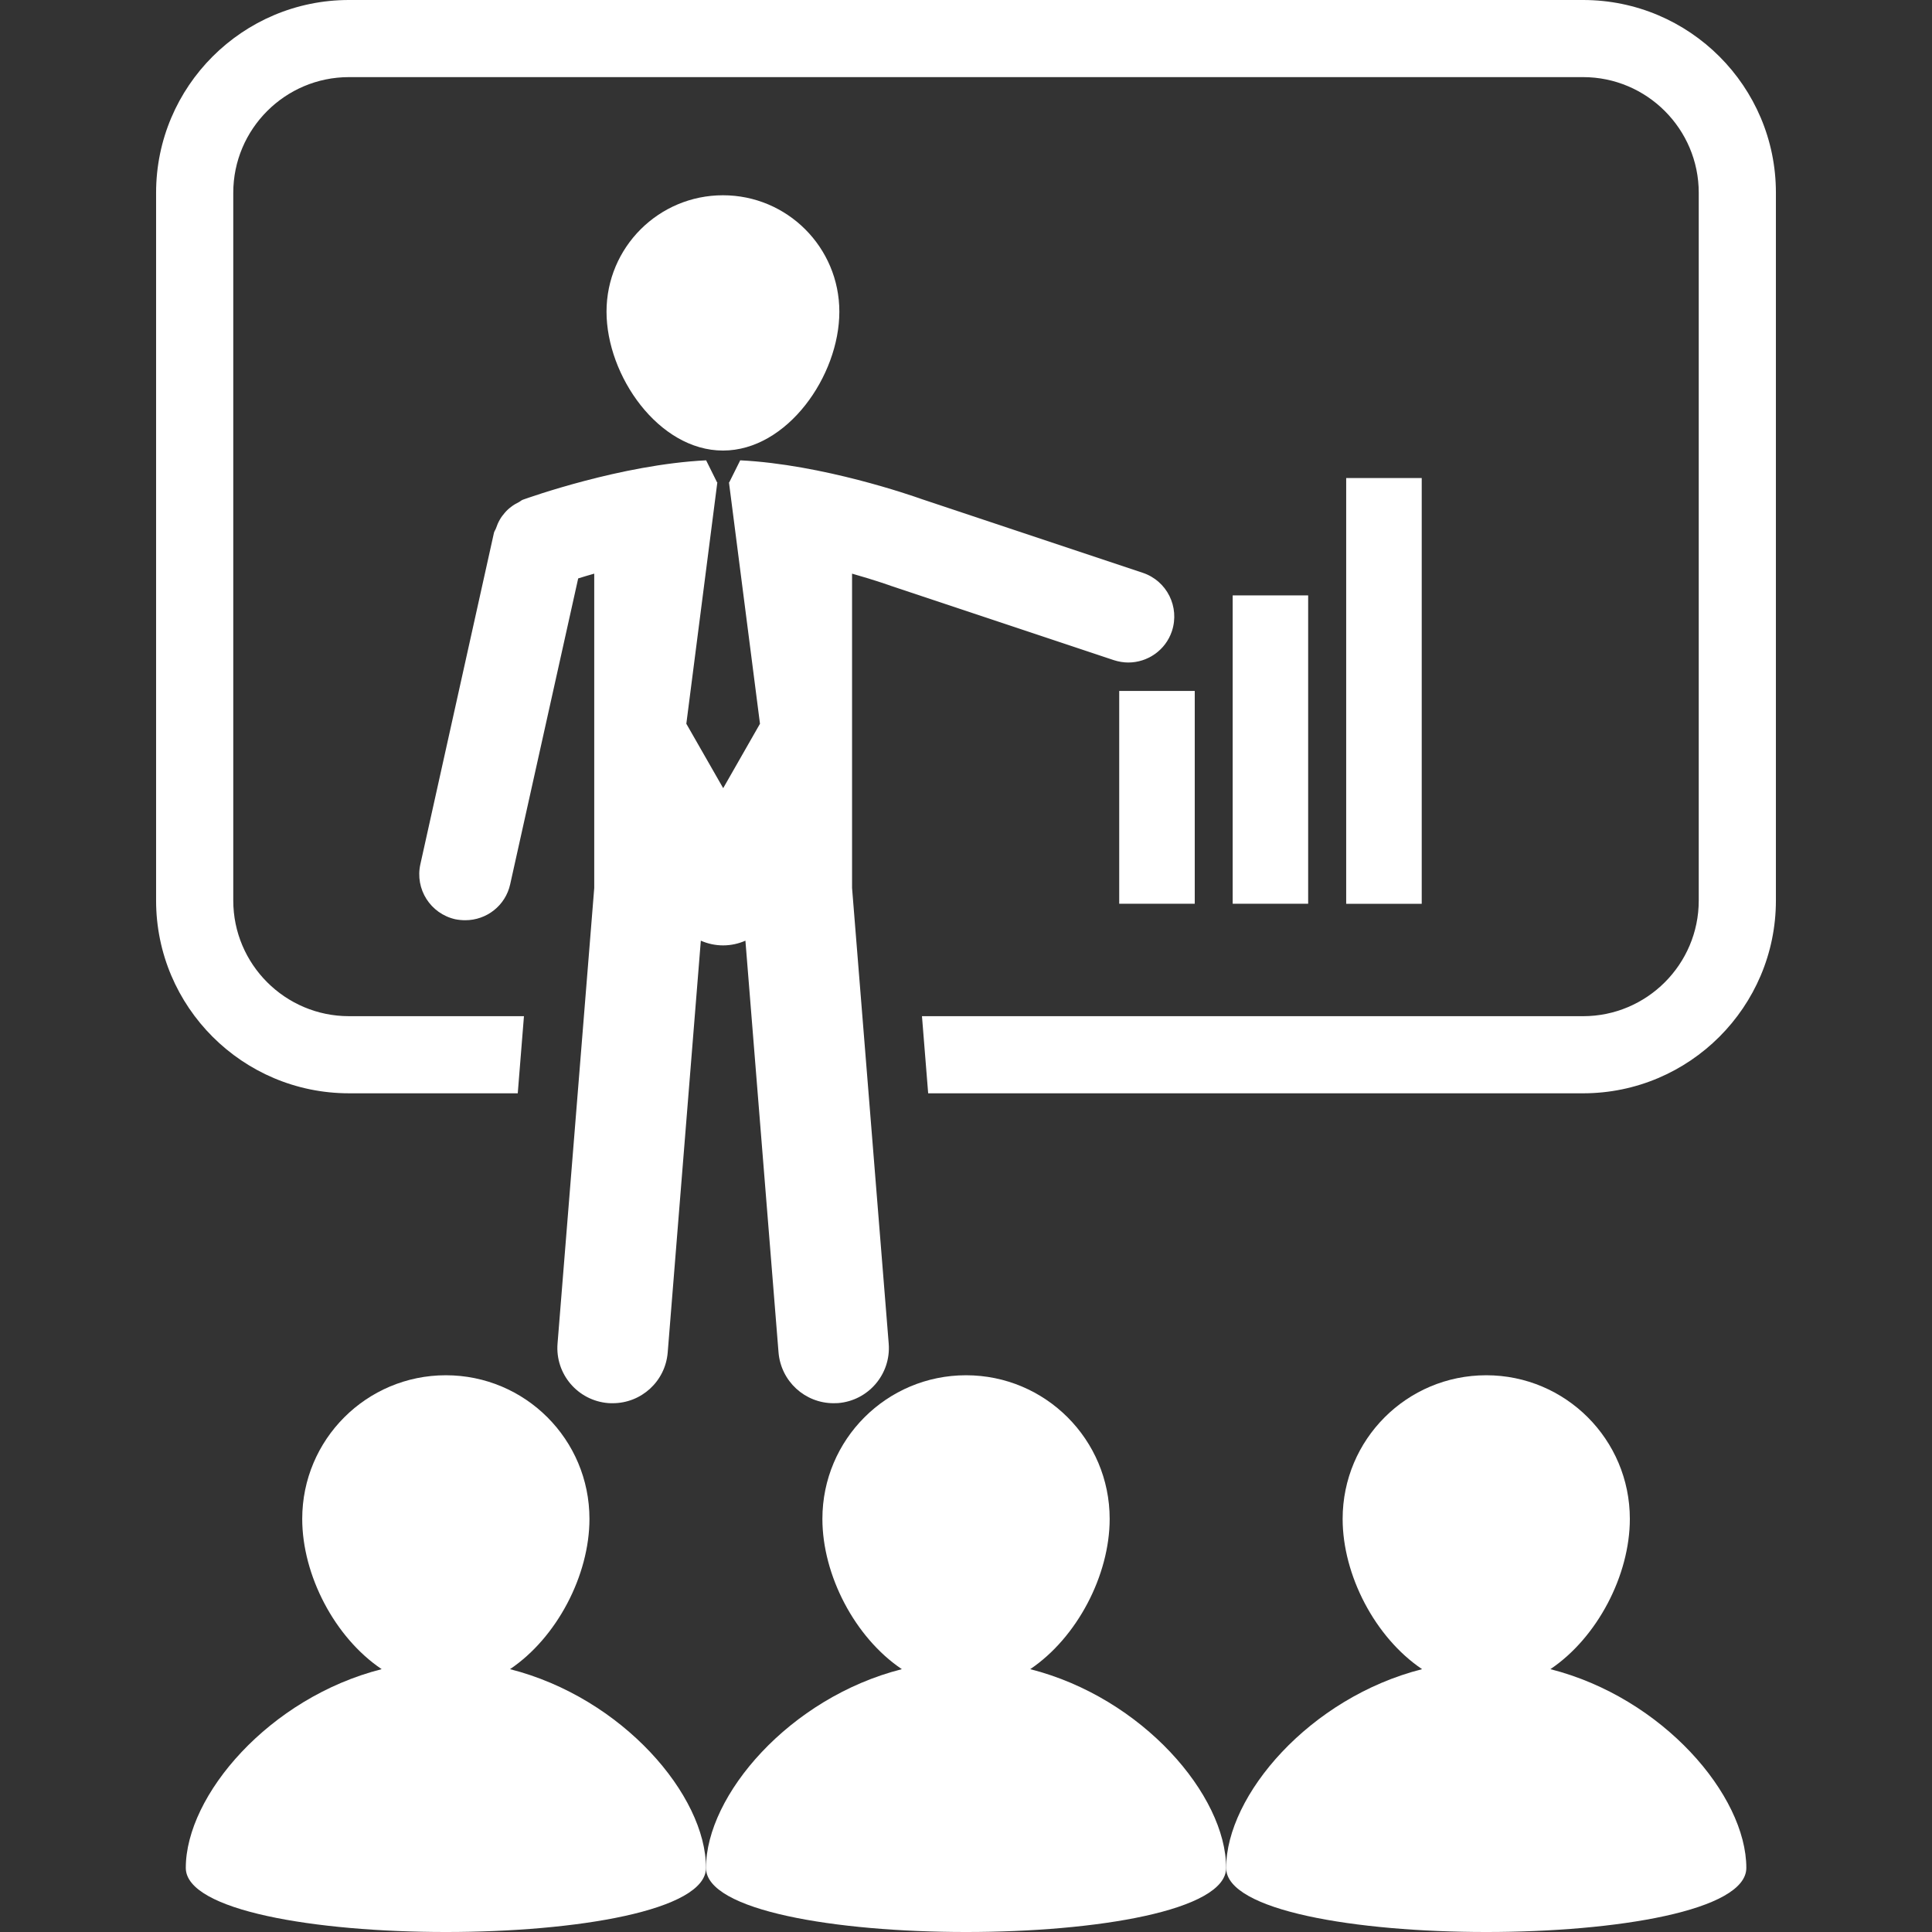
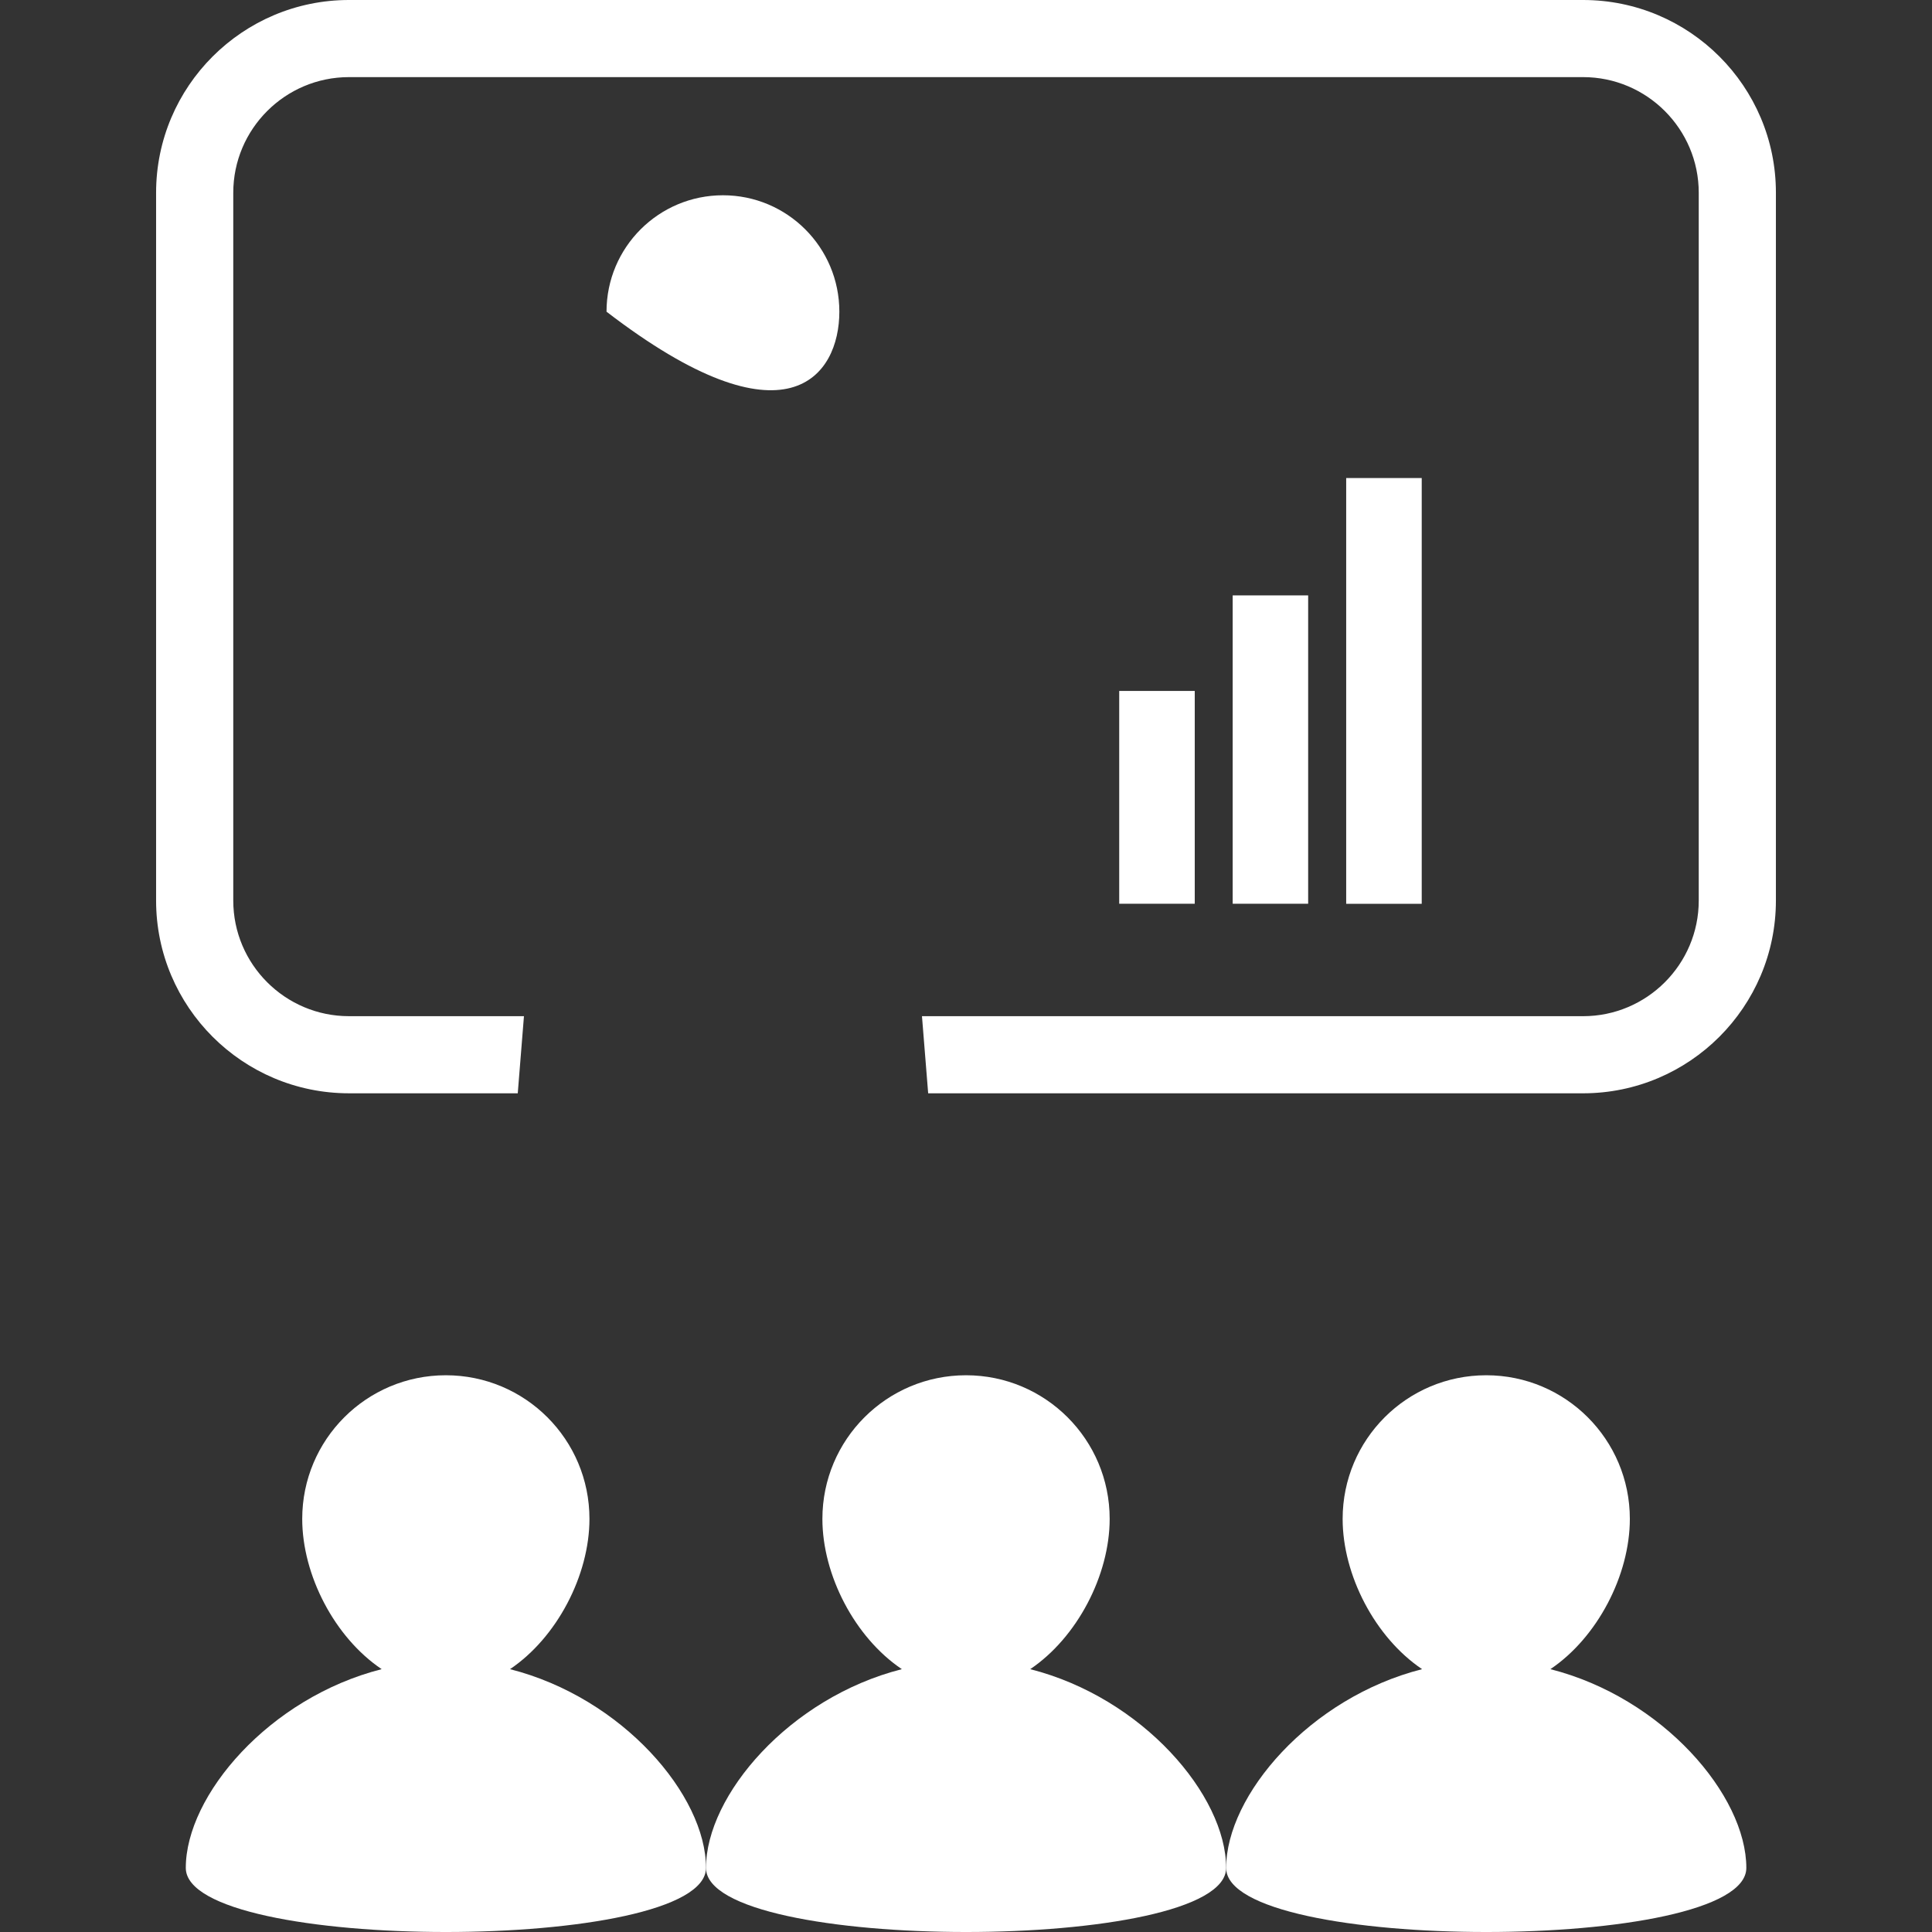
<svg xmlns="http://www.w3.org/2000/svg" xmlns:ns1="http://www.inkscape.org/namespaces/inkscape" xmlns:ns2="http://sodipodi.sourceforge.net/DTD/sodipodi-0.dtd" version="1.1" id="Capa_1" x="0px" y="0px" width="201.982px" height="201.982px" viewBox="0 0 201.982 201.982" style="enable-background:new 0 0 201.982 201.982;" xml:space="preserve" ns1:version="0.48.4 r9939" ns2:docname="workshops.svg">
  <rect x="0" y="0" width="201.982" height="201.982" fill="#333333" stroke="none" />
  <defs id="defs57" />
  <ns2:namedview pagecolor="#ffffff" bordercolor="#666666" borderopacity="1" objecttolerance="10" gridtolerance="10" guidetolerance="10" ns1:pageopacity="0" ns1:pageshadow="2" ns1:window-width="798" ns1:window-height="880" id="namedview55" showgrid="false" ns1:zoom="1.168421" ns1:cx="100.991" ns1:cy="100.991" ns1:window-x="0" ns1:window-y="18" ns1:window-maximized="0" ns1:current-layer="Capa_1" />
  <g id="g3" style="fill:#ffffff">
    <g id="g5" style="fill:#ffffff">
      <path d="M53.319,174.503c4.914-3.307,8.306-9.828,8.306-15.71c0-8.3-6.716-15.016-15.016-15.016    c-8.291,0-15.013,6.716-15.013,15.016c0,5.876,3.386,12.397,8.306,15.71c-11.761,2.989-20.478,13.201-20.478,20.776    c0,8.938,54.385,8.938,54.385,0C73.81,187.704,65.087,177.492,53.319,174.503z" id="path7" style="fill:#ffffff" />
      <path d="M107.705,174.503c4.907-3.307,8.306-9.828,8.306-15.71c0-8.3-6.723-15.016-15.017-15.016    c-8.293,0-15.016,6.716-15.016,15.016c0,5.876,3.386,12.397,8.306,15.71c-11.758,2.989-20.475,13.201-20.475,20.776    c0,8.938,54.379,8.938,54.379,0C128.177,187.704,119.463,177.492,107.705,174.503z" id="path9" style="fill:#ffffff" />
      <path d="M162.087,174.503c4.914-3.307,8.306-9.828,8.306-15.71c0-8.3-6.723-15.016-15.01-15.016    c-8.306,0-15.016,6.716-15.016,15.016c0,5.876,3.386,12.397,8.306,15.71c-11.765,2.989-20.484,13.201-20.484,20.776    c0,8.938,54.383,8.938,54.383,0C182.564,187.704,173.845,177.492,162.087,174.503z" id="path11" style="fill:#ffffff" />
      <path d="M165.503,0H36.483C25.361,0,16.319,9.036,16.319,20.152v73.996c0,11.116,9.042,20.151,20.164,20.151h17.646l0.648-8.062    H36.483c-6.67,0-12.096-5.425-12.096-12.09V20.152c0-6.665,5.426-12.09,12.096-12.09h129.02c6.668,0,12.093,5.425,12.093,12.09    v73.996c0,6.665-5.425,12.09-12.093,12.09H96.388l0.648,8.062h68.466c11.119,0,20.161-9.036,20.161-20.151V20.152    C185.67,9.036,176.628,0,165.503,0z" id="path13" style="fill:#ffffff" />
-       <path d="M87.75,32.586c0-6.734-5.456-12.172-12.166-12.172c-6.719,0-12.175,5.438-12.175,12.172    c0,6.707,5.456,14.517,12.175,14.517C82.301,47.103,87.75,39.293,87.75,32.586z" id="path15" style="fill:#ffffff" />
-       <path d="M54.248,52.494c-0.292,0.144-0.554,0.293-0.81,0.494c-0.255,0.186-0.462,0.386-0.667,0.624    c-0.201,0.234-0.375,0.459-0.524,0.728c-0.164,0.286-0.286,0.569-0.393,0.892c-0.058,0.161-0.17,0.295-0.213,0.469l-7.693,34.65    c-0.582,2.601,1.053,5.167,3.653,5.754c0.35,0.067,0.697,0.101,1.047,0.101c2.208,0,4.196-1.516,4.689-3.76l7.109-31.974    c0.505-0.158,1.06-0.326,1.678-0.5v32.866l-3.836,47.627c-0.256,3.185,2.116,5.967,5.301,6.223    c0.149,0.012,0.311,0.012,0.469,0.012c2.98,0,5.505-2.277,5.748-5.315l3.462-43.041c0.715,0.313,1.501,0.493,2.329,0.493    c0.831,0,1.617-0.18,2.332-0.493l3.462,43.041c0.25,3.032,2.773,5.315,5.754,5.315c0.152,0,0.313,0,0.469-0.012    c3.179-0.256,5.551-3.038,5.295-6.223l-3.83-47.627V59.972c2.445,0.691,4.092,1.285,4.141,1.304    c0.024,0.012,0.042,0.012,0.064,0.018c0.024,0.006,0.03,0.013,0.048,0.019l23.105,7.7c0.499,0.162,1.023,0.25,1.522,0.25    c2.01,0,3.896-1.278,4.561-3.285c0.834-2.526-0.523-5.249-3.045-6.092l-23.096-7.7c-1.047-0.374-10.394-3.635-18.992-4.061    l-1.147,2.301h-0.031l3.243,25.24l-3.846,6.734l-3.854-6.734l3.242-25.24h-0.03l-1.142-2.301    c-8.93,0.444-18.669,3.949-19.105,4.098C54.516,52.281,54.403,52.415,54.248,52.494z" id="path17" style="fill:#ffffff" />
+       <path d="M87.75,32.586c0-6.734-5.456-12.172-12.166-12.172c-6.719,0-12.175,5.438-12.175,12.172    C82.301,47.103,87.75,39.293,87.75,32.586z" id="path15" style="fill:#ffffff" />
      <rect x="117.009" y="72.235" width="7.897" height="22.247" id="rect19" style="fill:#ffffff" />
      <rect x="128.871" y="62.246" width="7.891" height="32.236" id="rect21" style="fill:#ffffff" />
      <rect x="140.738" y="49.977" width="7.897" height="44.512" id="rect23" style="fill:#ffffff" />
    </g>
  </g>
  <g id="g25" style="fill:#ffffff" />
  <g id="g27" style="fill:#ffffff" />
  <g id="g29" style="fill:#ffffff" />
  <g id="g31" style="fill:#ffffff" />
  <g id="g33" style="fill:#ffffff" />
  <g id="g35" style="fill:#ffffff" />
  <g id="g37" style="fill:#ffffff" />
  <g id="g39" style="fill:#ffffff" />
  <g id="g41" style="fill:#ffffff" />
  <g id="g43" style="fill:#ffffff" />
  <g id="g45" style="fill:#ffffff" />
  <g id="g47" style="fill:#ffffff" />
  <g id="g49" style="fill:#ffffff" />
  <g id="g51" style="fill:#ffffff" />
  <g id="g53" style="fill:#ffffff" />
</svg>